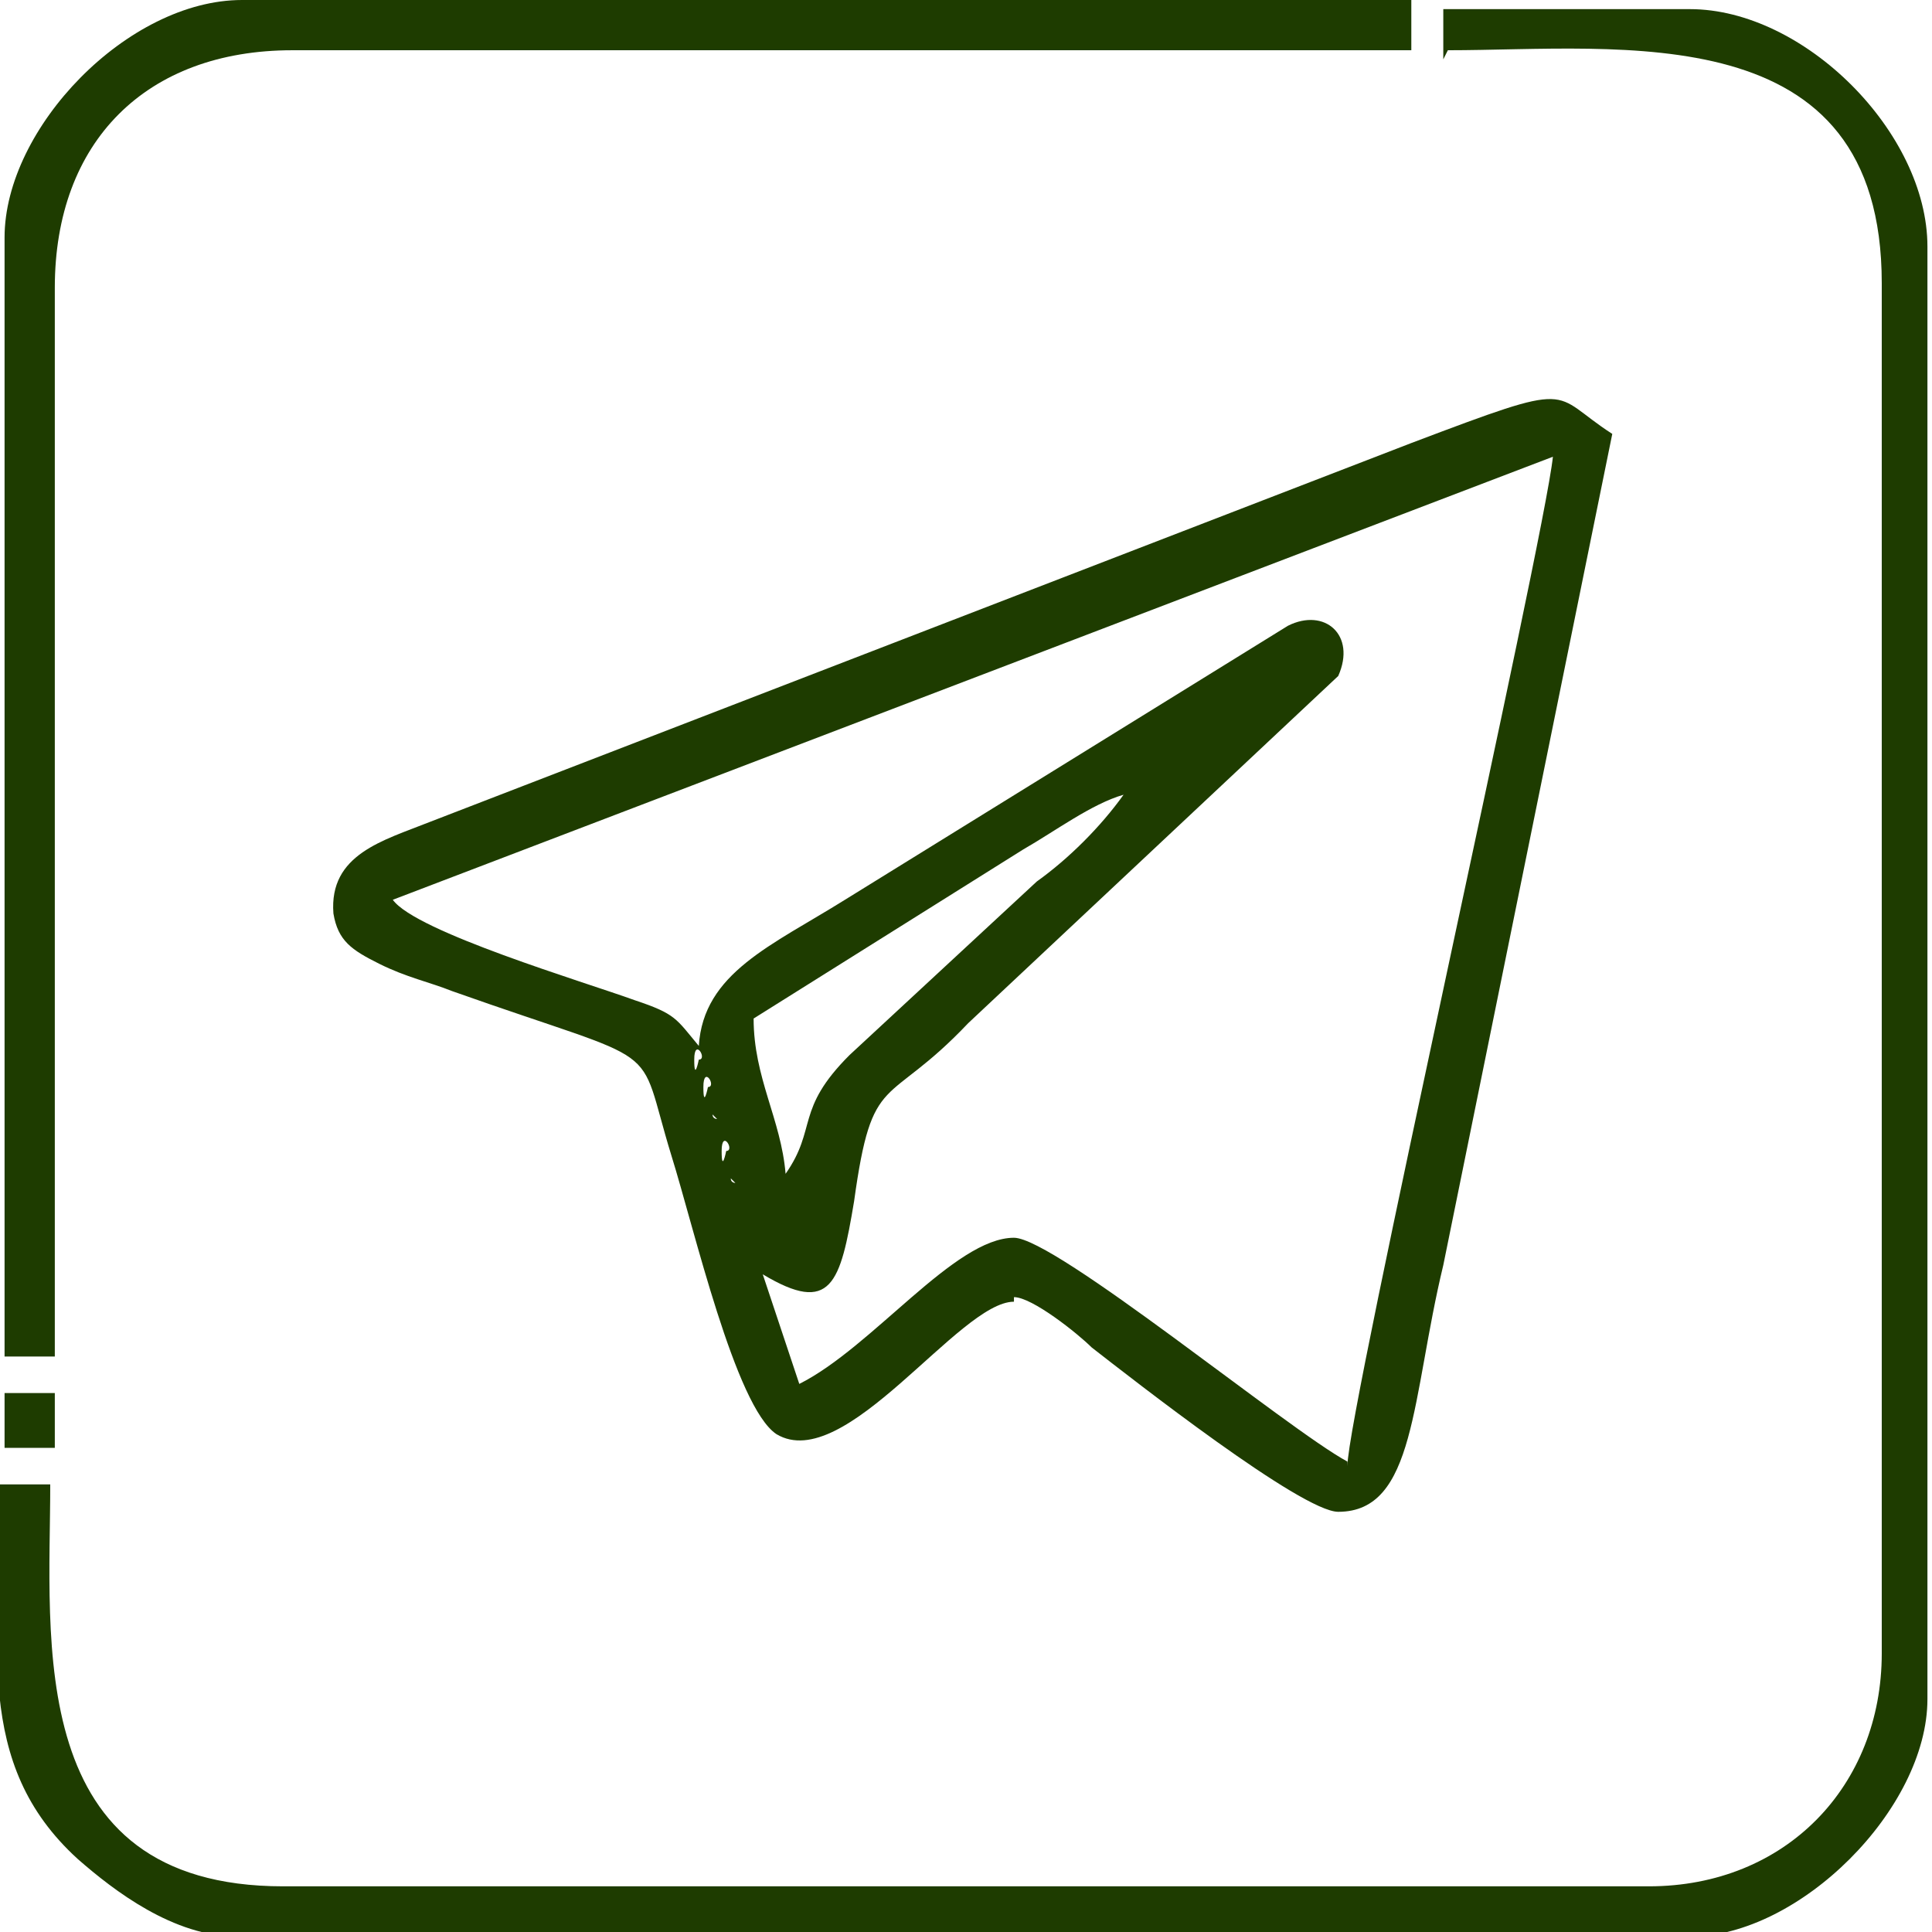
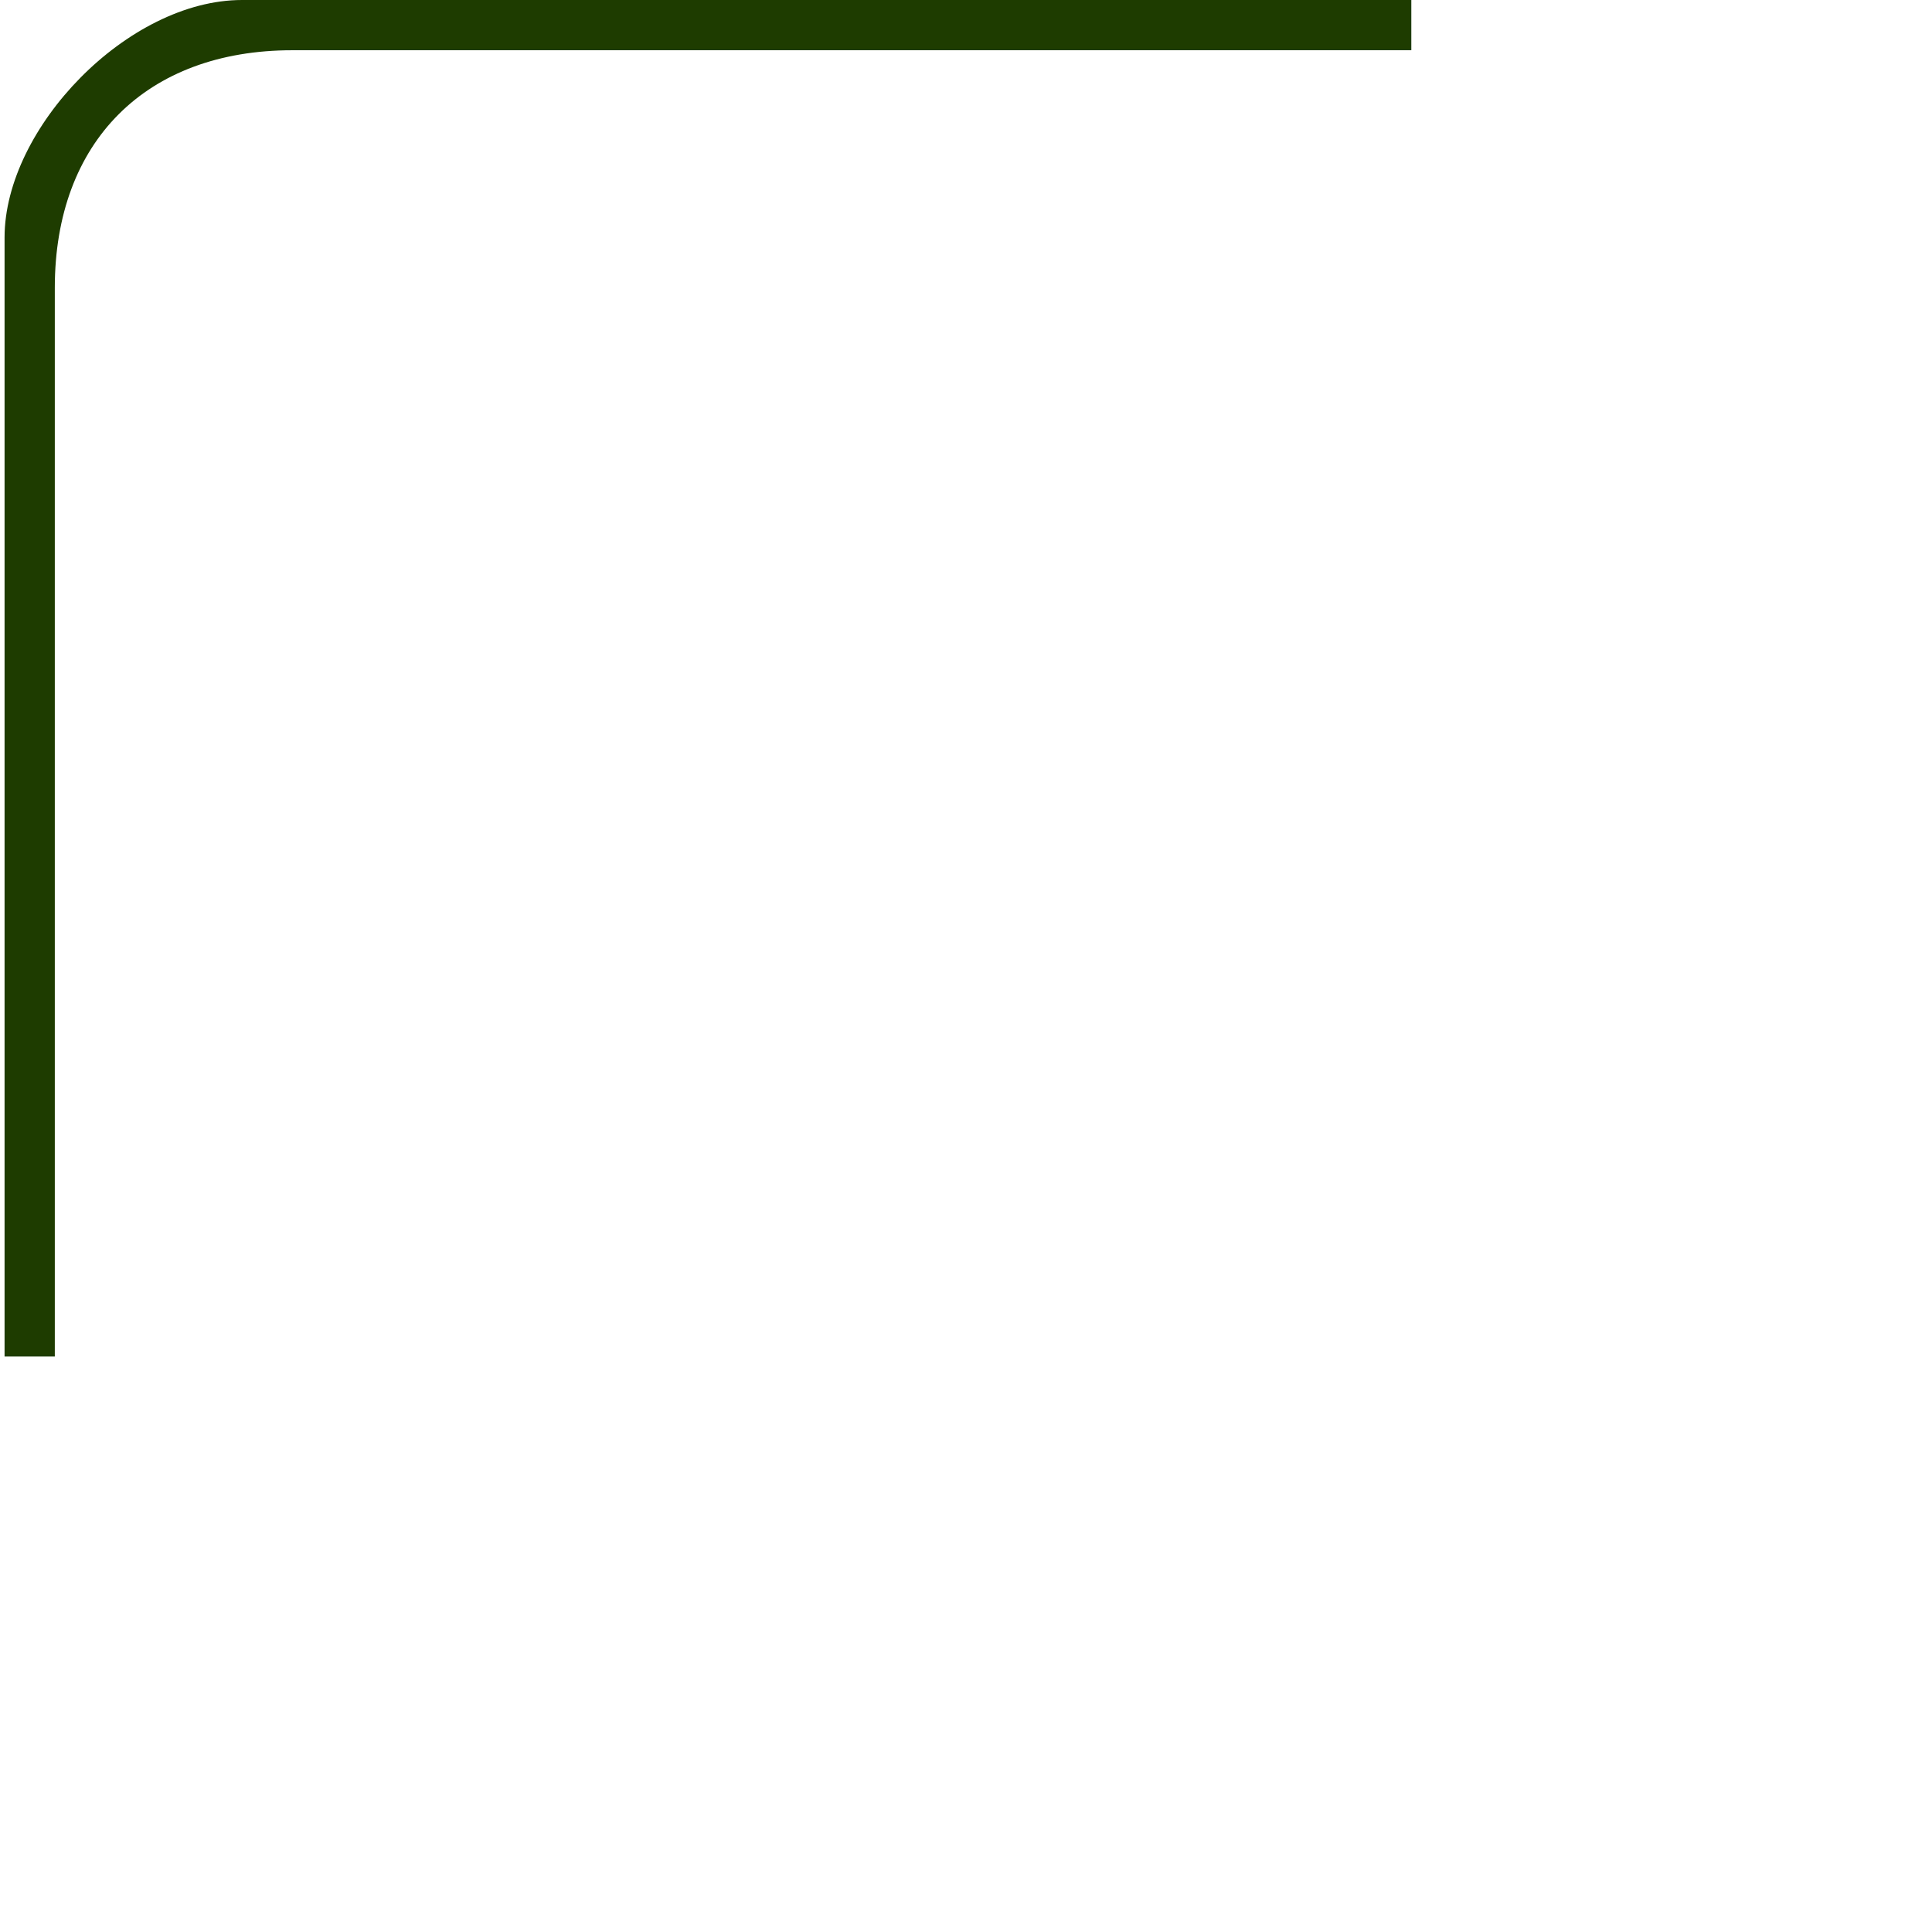
<svg xmlns="http://www.w3.org/2000/svg" xml:space="preserve" width="4.233mm" height="4.233mm" style="shape-rendering:geometricPrecision; text-rendering:geometricPrecision; image-rendering:optimizeQuality; fill-rule:evenodd; clip-rule:evenodd" viewBox="0 0 423 423">
  <defs>
    <style type="text/css">  .fil0 {fill:#1E3C00}  </style>
  </defs>
  <g id="Слой_x0020_1">
    <g id="_1898200401520">
-       <path class="fil0" d="M160 258l1 1c0,0 -1,0 -1,-1zm-2 -6c0,-5 3,0 1,0 0,0 -1,5 -1,0zm-2 -8l1 1c0,0 -1,0 -1,-1zm-2 -6c0,-5 3,0 1,0 0,0 -1,5 -1,0zm-2 -6c0,-5 3,0 1,0 0,0 -1,5 -1,0zm94 -58c-5,7 -12,14 -19,19l-41 38c-12,12 -7,16 -14,26 -1,-12 -7,-21 -7,-34l59 -37c7,-4 15,-10 22,-12zm2 -2l-2 2 2 -2zm0 0l0 0zm47 148c-13,-7 -64,-49 -73,-49 -13,0 -31,24 -47,32l-8 -24c15,9 17,2 20,-16 4,-29 7,-20 25,-39l81 -76c4,-9 -3,-15 -11,-11l-97 60c-16,10 -31,16 -32,32 -5,-6 -5,-7 -14,-10 -11,-4 -48,-15 -53,-22l254 -97c-2,19 -45,209 -45,221zm-73 -36c4,0 14,8 17,11 9,7 46,36 54,36 17,0 16,-25 23,-54l37 -182c-14,-9 -7,-12 -44,2l-215 83c-10,4 -22,7 -21,20 1,6 4,8 10,11 6,3 11,4 16,6 48,17 40,10 48,36 5,16 14,55 23,61 15,9 40,-29 52,-29z" />
-       <path class="fil0" d="M317 11c38,0 95,-8 95,51l0 300c0,29 -21,51 -51,51l-299 0c-57,0 -51,-54 -51,-88l-11 0c0,35 -6,61 17,82 8,7 21,17 35,17l318 0c24,0 52,-28 52,-52l0 -318c0,-25 -27,-52 -52,-52l-54 0 0 11z" />
      <path class="fil0" d="M1 52l0 245 11 0 0 -234c0,-32 20,-52 52,-52l245 0 0 -11 -256 0c-25,0 -52,28 -52,52z" />
-       <polygon class="fil0" points="1,317 12,317 12,305 1,305 " />
    </g>
  </g>
</svg>